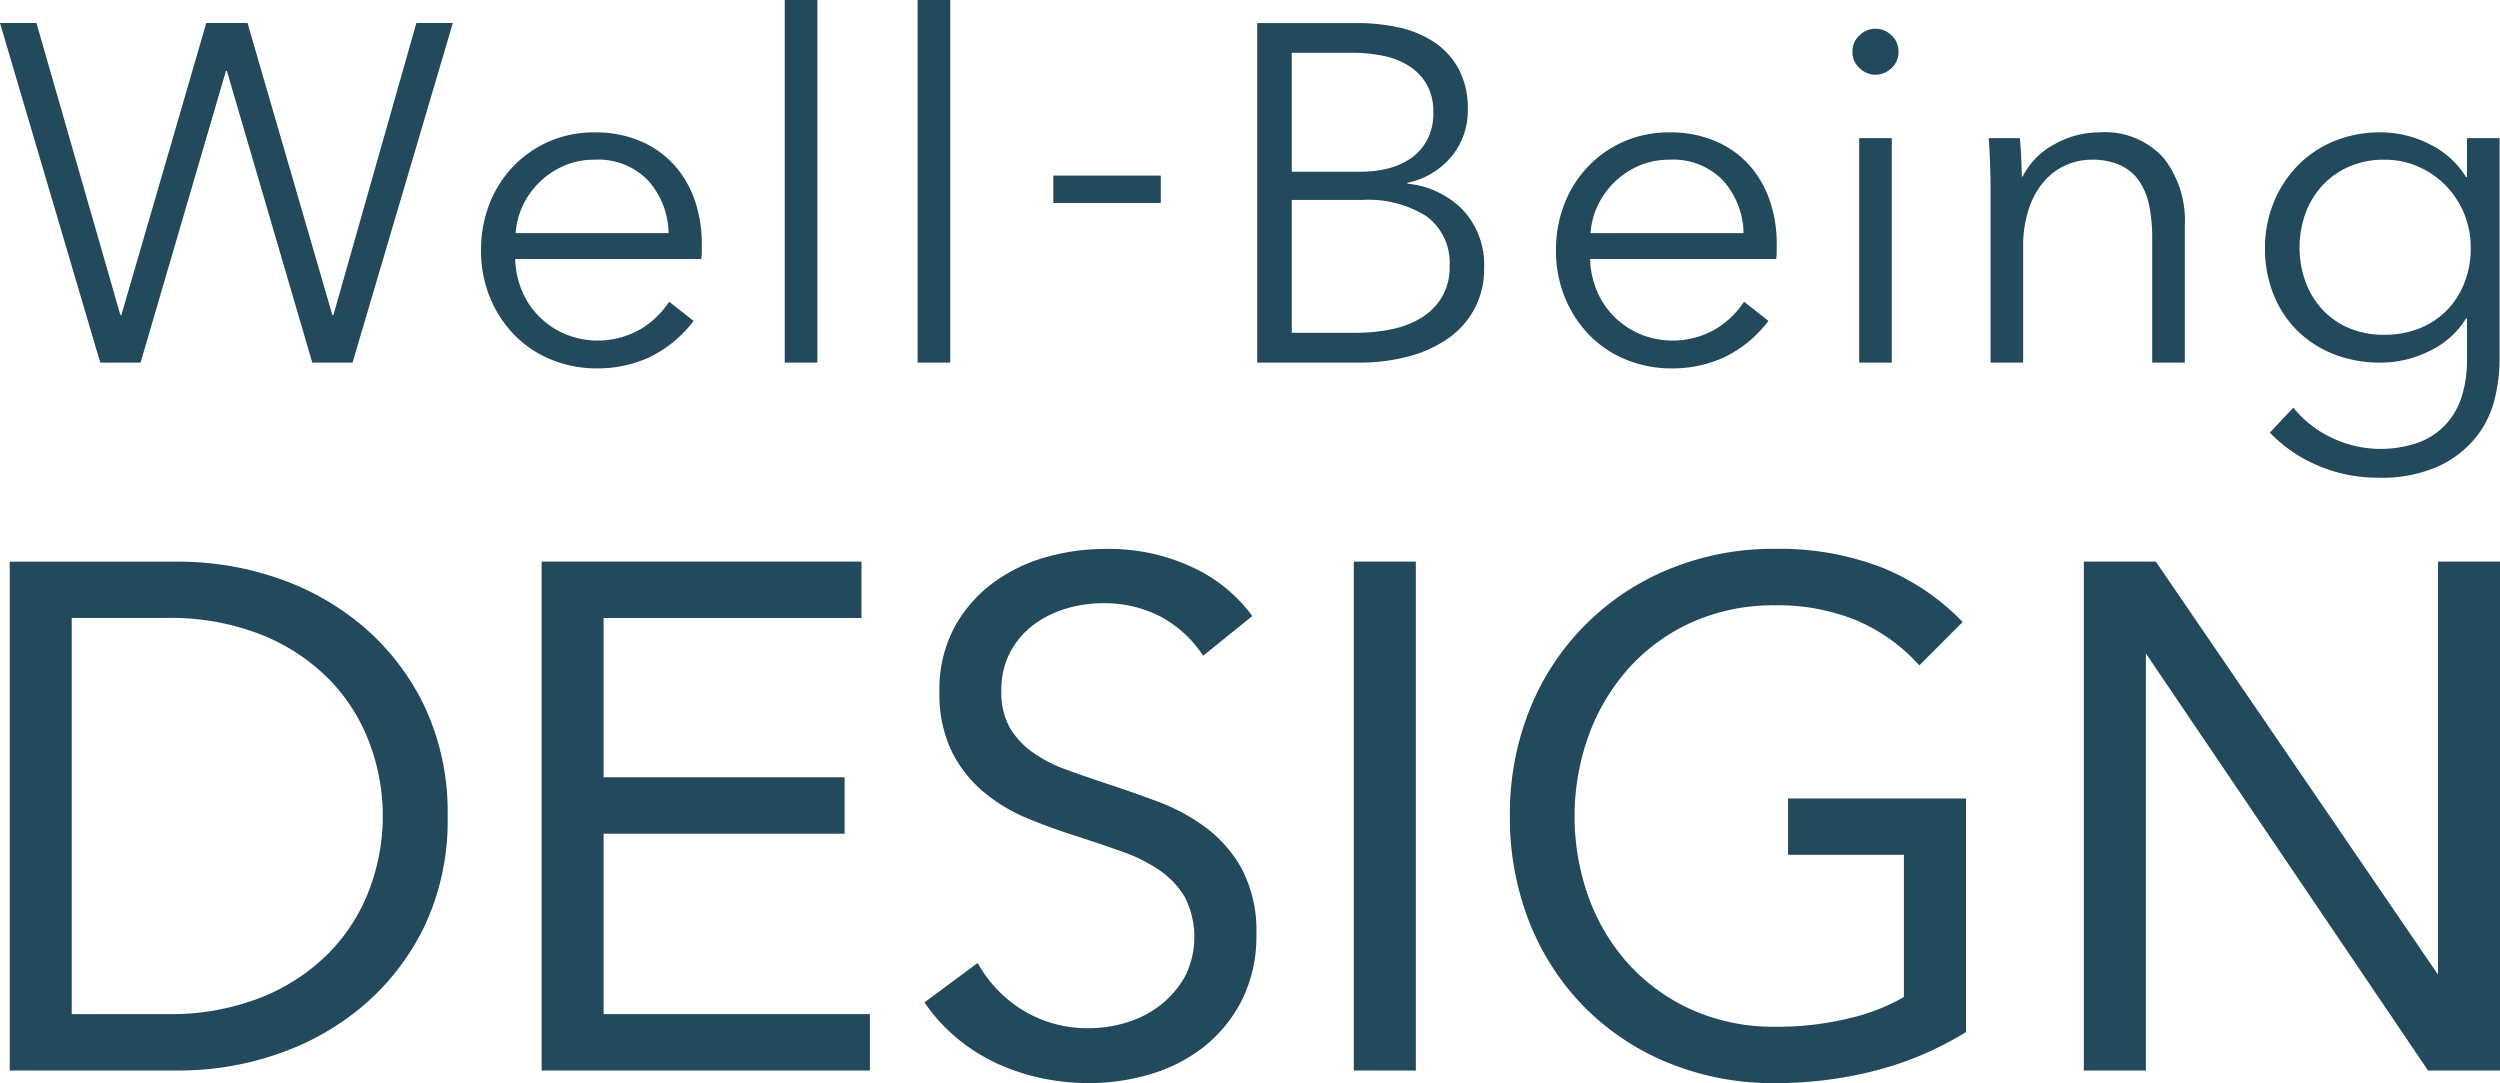
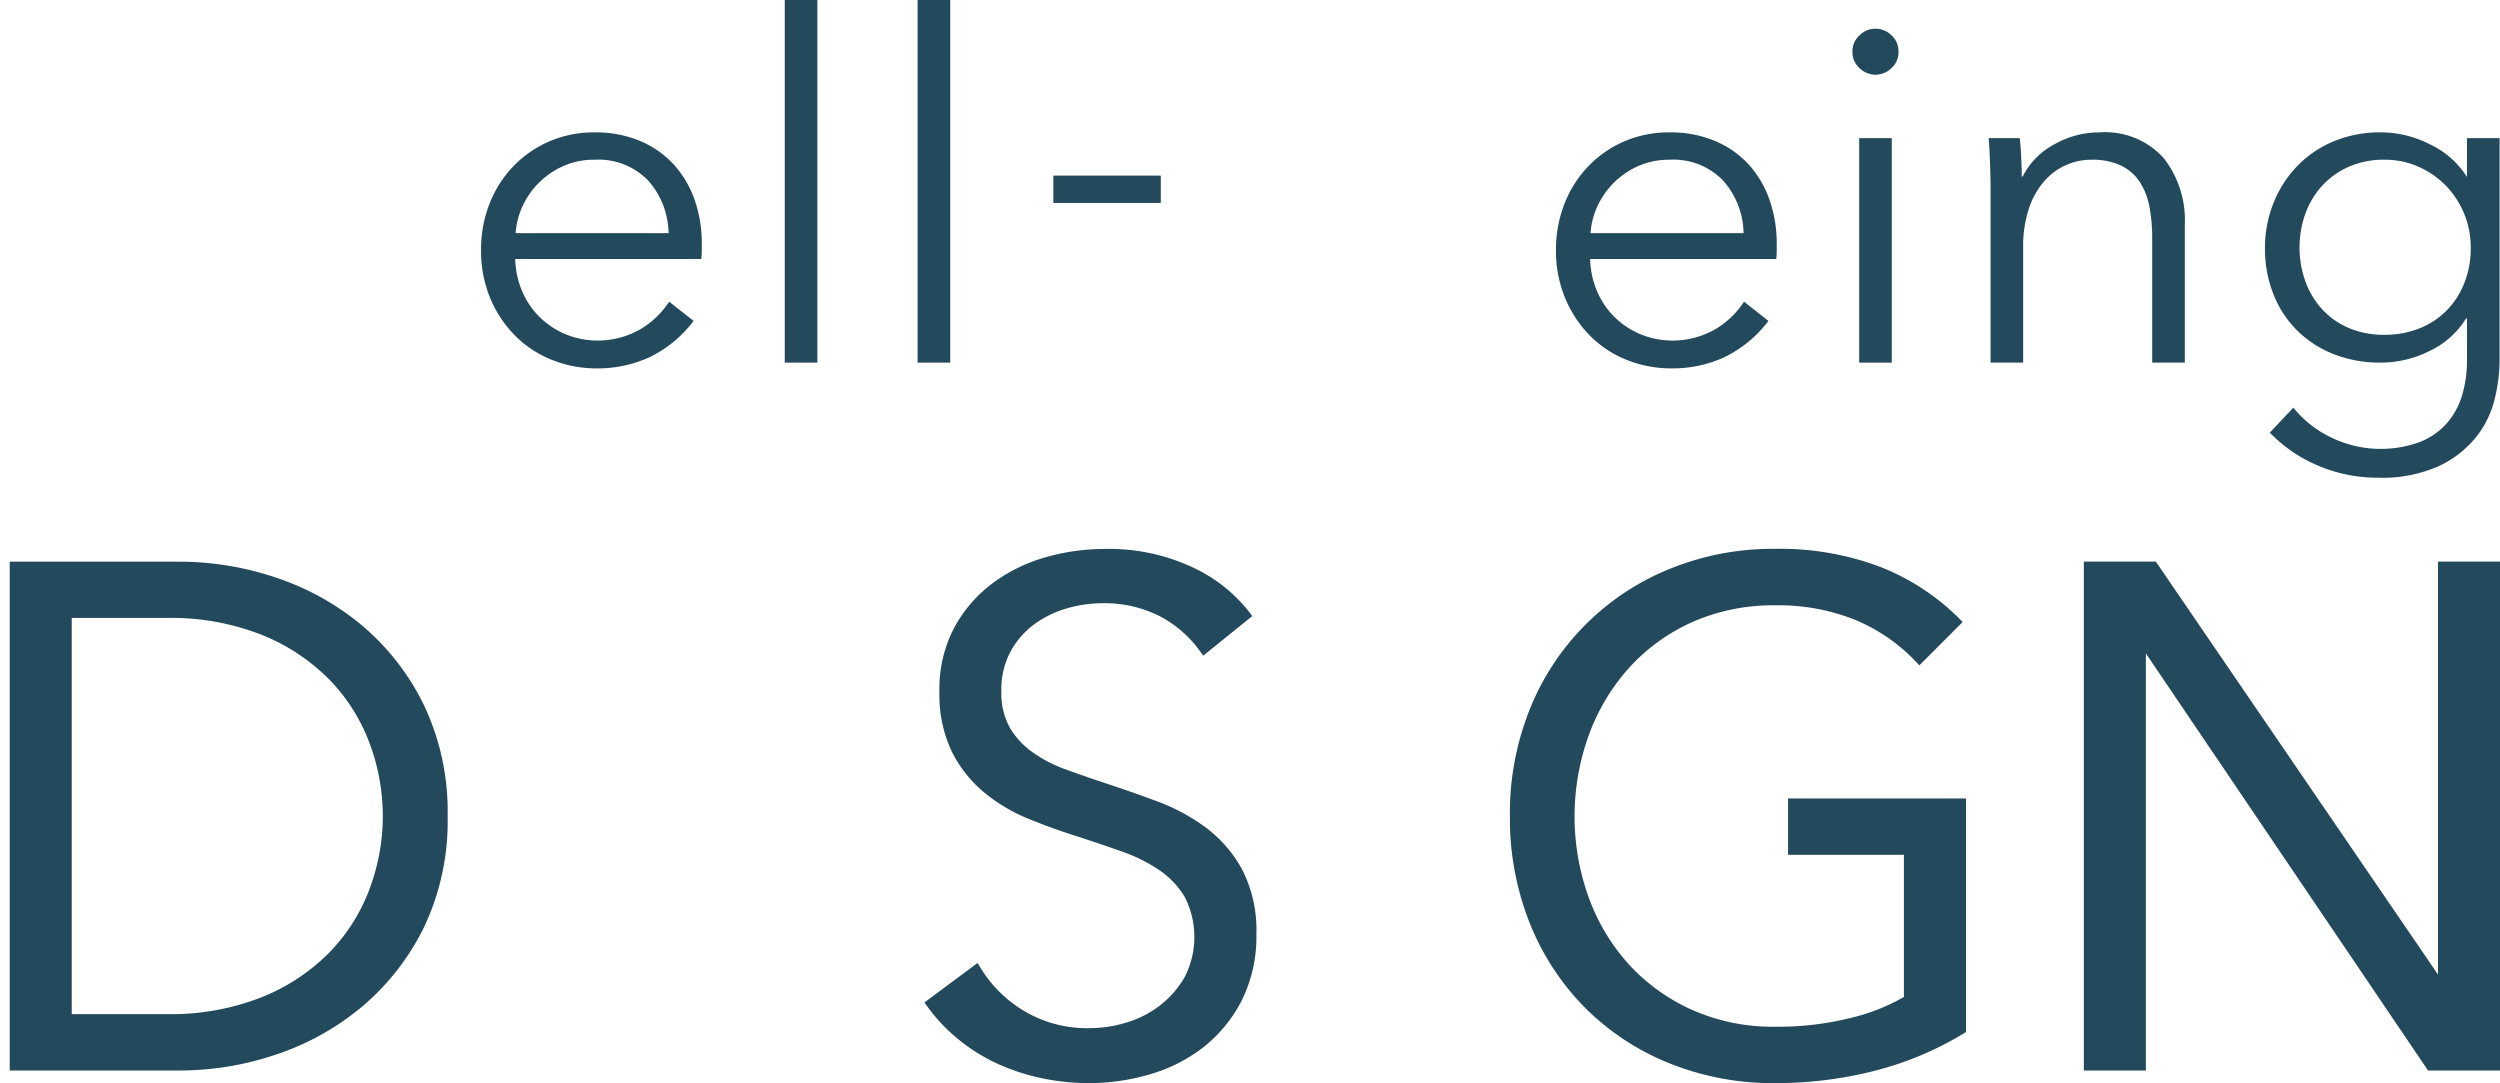
<svg xmlns="http://www.w3.org/2000/svg" viewBox="0 0 133.783 57.962">
  <defs>
    <style>.cls-1{fill:#23495c;}</style>
  </defs>
  <g id="レイヤー_2" data-name="レイヤー 2">
    <g id="レイヤー_1-2" data-name="レイヤー 1">
-       <polygon class="cls-1" points="17.84 16.864 17.788 16.864 13.245 1.232 11.038 1.232 6.494 16.864 6.443 16.864 1.951 1.232 0 1.232 5.365 19.405 7.522 19.405 12.09 3.799 12.142 3.799 16.711 19.405 18.866 19.405 24.232 1.232 22.281 1.232 17.84 16.864" />
      <path class="cls-1" d="M31.958,19.714a6.645,6.645,0,0,0,2.784-.591,6.5,6.5,0,0,0,2.375-1.951l-1.309-1.027a4.689,4.689,0,0,1-1.5,1.45,4.576,4.576,0,0,1-4.068.282,4.414,4.414,0,0,1-1.386-.936,4.252,4.252,0,0,1-.924-1.386,4.672,4.672,0,0,1-.36-1.694h9.96a4.237,4.237,0,0,0,.025-.436v-.386a7.036,7.036,0,0,0-.372-2.31A5.518,5.518,0,0,0,36.09,8.843a5.141,5.141,0,0,0-1.8-1.284,6.141,6.141,0,0,0-2.49-.475,5.98,5.98,0,0,0-2.387.475,5.91,5.91,0,0,0-1.926,1.322,6.112,6.112,0,0,0-1.283,2,6.715,6.715,0,0,0-.462,2.516,6.56,6.56,0,0,0,.474,2.515,6.257,6.257,0,0,0,1.3,2,5.8,5.8,0,0,0,1.964,1.323A6.393,6.393,0,0,0,31.958,19.714ZM27.979,11a4.331,4.331,0,0,1,2.208-2.131A4.038,4.038,0,0,1,31.8,8.547a3.706,3.706,0,0,1,2.888,1.117,4.333,4.333,0,0,1,1.09,2.81H27.594A4.06,4.06,0,0,1,27.979,11Z" />
      <rect class="cls-1" x="41.994" width="1.746" height="19.405" />
      <rect class="cls-1" x="49.104" width="1.746" height="19.405" />
      <rect class="cls-1" x="56.367" y="9.397" width="5.75" height="1.463" />
-       <path class="cls-1" d="M75.32,9.83V9.78a4.124,4.124,0,0,0,2.349-1.4,3.821,3.821,0,0,0,.877-2.5,4.424,4.424,0,0,0-.526-2.259,4.112,4.112,0,0,0-1.362-1.425,5.673,5.673,0,0,0-1.886-.744,10.259,10.259,0,0,0-2.079-.218H67.277V19.405h5.379a10.224,10.224,0,0,0,2.818-.359A6.485,6.485,0,0,0,77.6,18.032a4.447,4.447,0,0,0,1.819-3.658,4.292,4.292,0,0,0-1.165-3.17A4.8,4.8,0,0,0,75.32,9.83ZM69.125,2.824h3.208a8.274,8.274,0,0,1,1.7.166,4.031,4.031,0,0,1,1.386.552,2.866,2.866,0,0,1,.937.988A2.925,2.925,0,0,1,76.7,6.006a3.043,3.043,0,0,1-.346,1.514,2.8,2.8,0,0,1-.911.989,3.77,3.77,0,0,1-1.246.527,6.117,6.117,0,0,1-1.347.153H69.125ZM77.16,15.9a3.285,3.285,0,0,1-1.092,1.1,4.884,4.884,0,0,1-1.591.617,9.26,9.26,0,0,1-1.912.191h-3.44V10.7H72.9a5.8,5.8,0,0,1,3.453.886,3.1,3.1,0,0,1,1.22,2.682A3.088,3.088,0,0,1,77.16,15.9Z" />
      <path class="cls-1" d="M85.038,17.916A5.811,5.811,0,0,0,87,19.239a6.4,6.4,0,0,0,2.476.475,6.643,6.643,0,0,0,2.785-.591,6.493,6.493,0,0,0,2.374-1.951L93.33,16.145a4.7,4.7,0,0,1-1.5,1.45,4.576,4.576,0,0,1-4.068.282,4.441,4.441,0,0,1-1.387-.936,4.249,4.249,0,0,1-.923-1.386,4.672,4.672,0,0,1-.36-1.694h9.96a4.25,4.25,0,0,0,.026-.436v-.386a7.011,7.011,0,0,0-.374-2.31,5.483,5.483,0,0,0-1.09-1.886,5.151,5.151,0,0,0-1.8-1.284,6.146,6.146,0,0,0-2.491-.475,5.979,5.979,0,0,0-2.386.475,5.889,5.889,0,0,0-1.926,1.322,6.1,6.1,0,0,0-1.283,2,6.735,6.735,0,0,0-.463,2.516,6.56,6.56,0,0,0,.475,2.515A6.288,6.288,0,0,0,85.038,17.916ZM85.5,11a4.334,4.334,0,0,1,2.207-2.131,4.045,4.045,0,0,1,1.617-.321,3.7,3.7,0,0,1,2.888,1.117,4.34,4.34,0,0,1,1.092,2.81H85.116A4.04,4.04,0,0,1,85.5,11Z" />
      <path class="cls-1" d="M100.363,4a1.241,1.241,0,0,0,.847-.347,1.135,1.135,0,0,0,.385-.885,1.139,1.139,0,0,0-.385-.886,1.208,1.208,0,0,0-1.693,0,1.139,1.139,0,0,0-.386.886,1.136,1.136,0,0,0,.386.885A1.24,1.24,0,0,0,100.363,4Z" />
      <rect class="cls-1" x="99.491" y="7.392" width="1.744" height="12.013" />
      <path class="cls-1" d="M113.492,8.855a2.531,2.531,0,0,1,1,.86,3.628,3.628,0,0,1,.525,1.322,8.79,8.79,0,0,1,.154,1.72v6.648h1.746V12.038a5.4,5.4,0,0,0-1.143-3.593,4.217,4.217,0,0,0-3.427-1.361,4.878,4.878,0,0,0-2.438.654,3.965,3.965,0,0,0-1.668,1.708h-.051c0-.257-.01-.582-.027-.976s-.042-.752-.076-1.078h-1.668q.051.616.076,1.387c.017.512.026.933.026,1.257v9.369h1.745v-6.16a6.332,6.332,0,0,1,.31-2.092A4.257,4.257,0,0,1,109.4,9.69a3.313,3.313,0,0,1,1.168-.86,3.37,3.37,0,0,1,1.346-.283A3.583,3.583,0,0,1,113.492,8.855Z" />
-       <path class="cls-1" d="M122.913,17.672a5.78,5.78,0,0,0,1.95,1.271,6.764,6.764,0,0,0,2.555.462A5.845,5.845,0,0,0,130,18.789a4.57,4.57,0,0,0,1.964-1.745h.052V19.3a6.43,6.43,0,0,1-.256,1.836,4.033,4.033,0,0,1-.81,1.5,3.761,3.761,0,0,1-1.45,1.014,6.075,6.075,0,0,1-4.812-.269,5.808,5.808,0,0,1-1.964-1.566l-1.257,1.335a7.669,7.669,0,0,0,2.592,1.771,8.067,8.067,0,0,0,3.182.642,7.436,7.436,0,0,0,3.261-.617,5.643,5.643,0,0,0,1.989-1.54,5.242,5.242,0,0,0,1-2.027,8.777,8.777,0,0,0,.27-2.08V7.392h-1.746v2.08h-.052A4.709,4.709,0,0,0,129.985,7.7a5.778,5.778,0,0,0-2.567-.617,6.452,6.452,0,0,0-2.555.488,5.815,5.815,0,0,0-1.95,1.335,6.1,6.1,0,0,0-1.258,1.976,6.461,6.461,0,0,0-.449,2.413,6.529,6.529,0,0,0,.449,2.439A5.653,5.653,0,0,0,122.913,17.672Zm.449-6.224a4.478,4.478,0,0,1,.886-1.489,4.249,4.249,0,0,1,1.424-1.026,4.6,4.6,0,0,1,1.925-.386,4.415,4.415,0,0,1,1.849.386,4.7,4.7,0,0,1,1.463,1.026,4.739,4.739,0,0,1,1.308,3.286,5.05,5.05,0,0,1-.347,1.912,4.317,4.317,0,0,1-.961,1.476,4.253,4.253,0,0,1-1.463.95,5.015,5.015,0,0,1-1.849.333,4.746,4.746,0,0,1-1.925-.372,4.113,4.113,0,0,1-1.424-1.014,4.468,4.468,0,0,1-.886-1.489,5.41,5.41,0,0,1,0-3.593Z" />
+       <path class="cls-1" d="M122.913,17.672a5.78,5.78,0,0,0,1.95,1.271,6.764,6.764,0,0,0,2.555.462A5.845,5.845,0,0,0,130,18.789a4.57,4.57,0,0,0,1.964-1.745h.052V19.3a6.43,6.43,0,0,1-.256,1.836,4.033,4.033,0,0,1-.81,1.5,3.761,3.761,0,0,1-1.45,1.014,6.075,6.075,0,0,1-4.812-.269,5.808,5.808,0,0,1-1.964-1.566l-1.257,1.335a7.669,7.669,0,0,0,2.592,1.771,8.067,8.067,0,0,0,3.182.642,7.436,7.436,0,0,0,3.261-.617,5.643,5.643,0,0,0,1.989-1.54,5.242,5.242,0,0,0,1-2.027,8.777,8.777,0,0,0,.27-2.08V7.392h-1.746v2.08A4.709,4.709,0,0,0,129.985,7.7a5.778,5.778,0,0,0-2.567-.617,6.452,6.452,0,0,0-2.555.488,5.815,5.815,0,0,0-1.95,1.335,6.1,6.1,0,0,0-1.258,1.976,6.461,6.461,0,0,0-.449,2.413,6.529,6.529,0,0,0,.449,2.439A5.653,5.653,0,0,0,122.913,17.672Zm.449-6.224a4.478,4.478,0,0,1,.886-1.489,4.249,4.249,0,0,1,1.424-1.026,4.6,4.6,0,0,1,1.925-.386,4.415,4.415,0,0,1,1.849.386,4.7,4.7,0,0,1,1.463,1.026,4.739,4.739,0,0,1,1.308,3.286,5.05,5.05,0,0,1-.347,1.912,4.317,4.317,0,0,1-.961,1.476,4.253,4.253,0,0,1-1.463.95,5.015,5.015,0,0,1-1.849.333,4.746,4.746,0,0,1-1.925-.372,4.113,4.113,0,0,1-1.424-1.014,4.468,4.468,0,0,1-.886-1.489,5.41,5.41,0,0,1,0-3.593Z" />
      <path class="cls-1" d="M19.351,33.452A14.116,14.116,0,0,0,14.739,30.9a16.179,16.179,0,0,0-5.077-.842H.52V57.286H9.662a16.148,16.148,0,0,0,5.077-.843,14.1,14.1,0,0,0,4.612-2.554,13.1,13.1,0,0,0,3.331-4.254,13.243,13.243,0,0,0,1.273-5.965,13.273,13.273,0,0,0-1.273-5.946A13.029,13.029,0,0,0,19.351,33.452ZM20.485,43.67a11.1,11.1,0,0,1-.714,3.915,9.77,9.77,0,0,1-2.133,3.373,10.65,10.65,0,0,1-3.6,2.393,13.227,13.227,0,0,1-5.127.917H3.839v-21.2H8.91a13.26,13.26,0,0,1,5.126.916,10.681,10.681,0,0,1,3.6,2.394,9.77,9.77,0,0,1,2.133,3.373A11.115,11.115,0,0,1,20.485,43.67Z" />
-       <polygon class="cls-1" points="32.301 44.614 45.198 44.614 45.198 41.596 32.301 41.596 32.301 33.071 46.101 33.071 46.101 30.053 28.983 30.053 28.983 57.286 46.552 57.286 46.552 54.268 32.301 54.268 32.301 44.614" />
      <path class="cls-1" d="M64.559,44.309a10.433,10.433,0,0,0-2.607-1.415c-.94-.352-1.884-.682-2.8-.981q-1.122-.375-2.149-.749a7.239,7.239,0,0,1-1.763-.919,4.329,4.329,0,0,1-1.209-1.317,3.832,3.832,0,0,1-.445-1.952,4.316,4.316,0,0,1,.471-2.072A4.442,4.442,0,0,1,55.3,33.443a5.5,5.5,0,0,1,1.745-.873,6.745,6.745,0,0,1,1.907-.288,6.512,6.512,0,0,1,3.125.7A6.226,6.226,0,0,1,64.2,34.824l.188.263,2.625-2.118-.176-.236a8.287,8.287,0,0,0-3-2.366,10.6,10.6,0,0,0-4.762-.991,11.527,11.527,0,0,0-3.051.425,8.789,8.789,0,0,0-2.844,1.363,7.3,7.3,0,0,0-2.1,2.394,7.052,7.052,0,0,0-.809,3.457,7.1,7.1,0,0,0,.652,3.182,6.748,6.748,0,0,0,1.714,2.185A9.068,9.068,0,0,0,55,43.8c.85.351,1.731.67,2.616.948q1.274.414,2.436.825a8.549,8.549,0,0,1,2,1,4.567,4.567,0,0,1,1.358,1.445,4.714,4.714,0,0,1,0,4.242,5.133,5.133,0,0,1-1.314,1.527,5.507,5.507,0,0,1-1.8.927,6.826,6.826,0,0,1-1.979.306,6.573,6.573,0,0,1-3.506-.915,6.842,6.842,0,0,1-2.323-2.285l-.174-.288-2.845,2.112.178.245a9.264,9.264,0,0,0,1.711,1.787,9.693,9.693,0,0,0,2.1,1.283,11.421,11.421,0,0,0,2.358.754,12.506,12.506,0,0,0,2.467.249A11.6,11.6,0,0,0,61.5,57.5a8.544,8.544,0,0,0,2.876-1.443,7.558,7.558,0,0,0,2.057-2.487,7.637,7.637,0,0,0,.8-3.583,7.115,7.115,0,0,0-.751-3.437A6.971,6.971,0,0,0,64.559,44.309Z" />
-       <rect class="cls-1" x="72.447" y="30.053" width="3.319" height="27.234" />
      <path class="cls-1" d="M95.684,45.743h6.2v7.609a10.591,10.591,0,0,1-2.817,1.113,16.159,16.159,0,0,1-4.059.479,10.683,10.683,0,0,1-4.478-.91,10.284,10.284,0,0,1-3.379-2.442,10.855,10.855,0,0,1-2.139-3.578,12.813,12.813,0,0,1,0-8.65,11.066,11.066,0,0,1,2.141-3.6,10.169,10.169,0,0,1,3.377-2.461,10.693,10.693,0,0,1,4.478-.911,11.006,11.006,0,0,1,4.281.784,9.466,9.466,0,0,1,3.206,2.2l.216.228,2.317-2.318-.215-.217a12.348,12.348,0,0,0-4.164-2.721,15.179,15.179,0,0,0-5.679-.978,14.611,14.611,0,0,0-5.624,1.076,13.509,13.509,0,0,0-7.479,7.5A14.931,14.931,0,0,0,80.8,43.67a15.166,15.166,0,0,0,1.056,5.716,13.624,13.624,0,0,0,2.943,4.52,13.483,13.483,0,0,0,4.5,2.98,14.838,14.838,0,0,0,5.681,1.076,21.487,21.487,0,0,0,5.3-.65,17.566,17.566,0,0,0,4.782-1.995l.147-.089v-12.5H95.684Z" />
      <polygon class="cls-1" points="130.465 30.053 130.465 52.153 115.456 30.186 115.365 30.053 111.513 30.053 111.513 57.286 114.832 57.286 114.832 34.967 129.931 57.286 133.783 57.286 133.783 30.053 130.465 30.053" />
    </g>
  </g>
</svg>